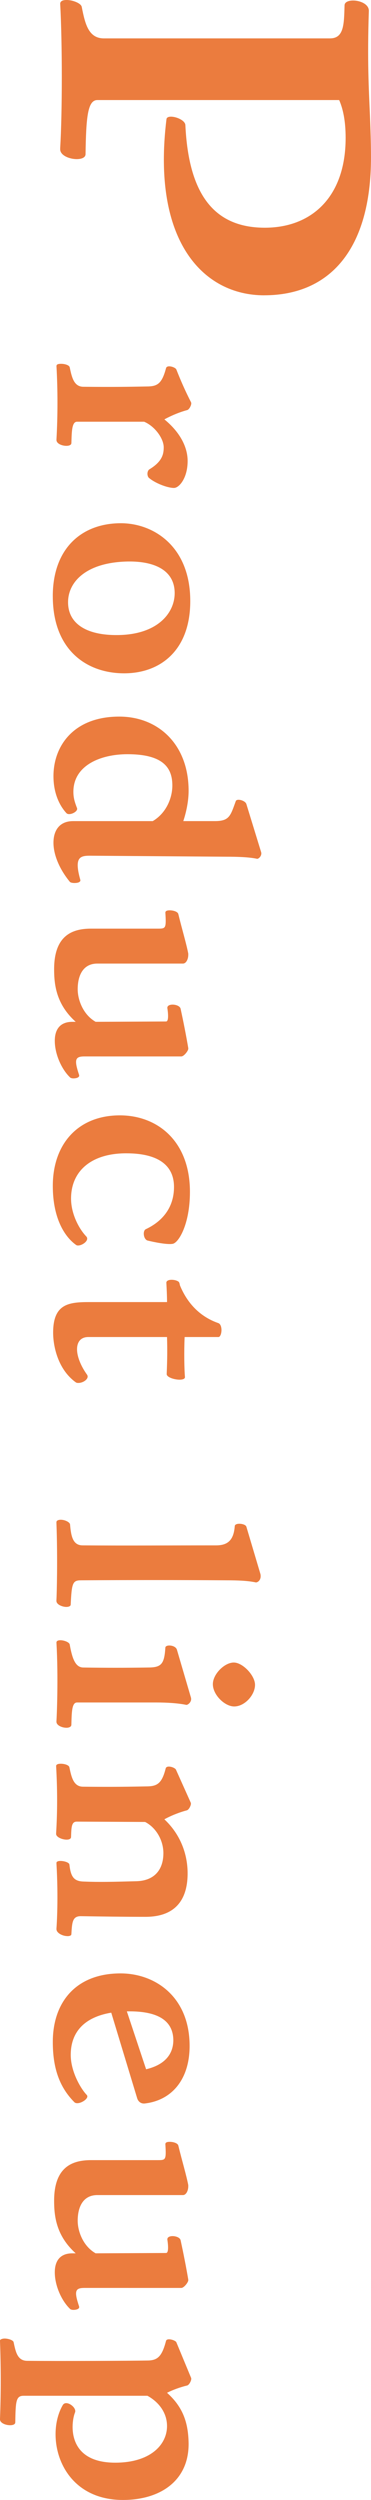
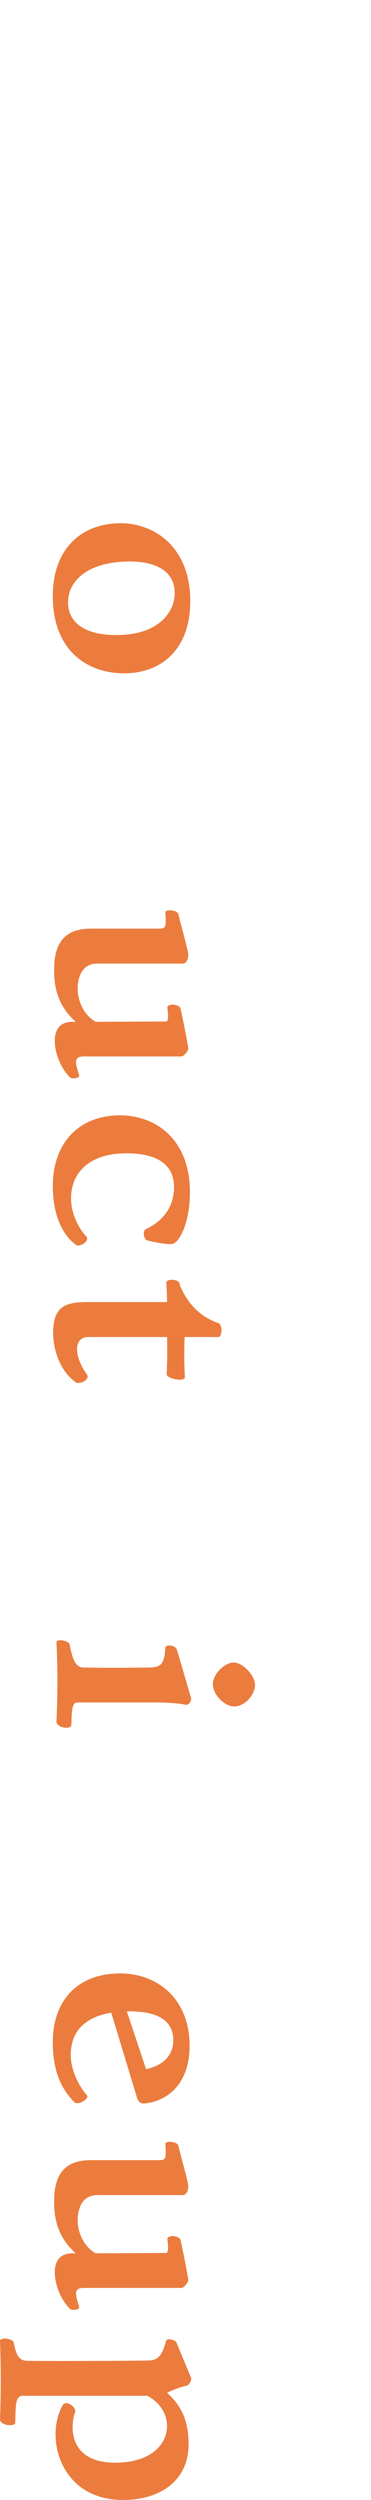
<svg xmlns="http://www.w3.org/2000/svg" id="_レイヤー_2" viewBox="0 0 34.914 234.715">
  <defs>
    <style>.cls-1{fill:#eb7c3e;stroke-width:0px;}</style>
  </defs>
  <g id="_文字">
-     <path class="cls-1" d="M24.859,27.727c-5.688,0-10.613-5.027-9.191-16.555.102-.508,1.727-.051,1.777.559.305,6.5,2.691,9.598,7.363,9.648,4.469.051,7.719-2.844,7.719-8.43,0-1.625-.254-2.742-.609-3.555H9.168c-.914,0-1.066,1.574-1.117,5.078,0,.812-2.387.508-2.387-.457v-.102c.203-3.402.203-9.852,0-13.559,0-.254.254-.355.609-.355.559,0,1.371.305,1.422.66.305,1.523.609,2.945,2.082,2.945h21.277c1.32,0,1.32-1.32,1.371-3.098,0-.305.355-.457.812-.457.66,0,1.523.355,1.473,1.016-.152,4.672,0,7.363.102,9.699.051,1.32.102,2.59.102,4.012,0,8.684-3.91,12.949-10.055,12.949Z" />
-     <path class="cls-1" d="M16.375,45.812h-.062c-.656-.031-1.719-.469-2.25-.906-.25-.156-.25-.688,0-.844,1.188-.719,1.344-1.406,1.344-2.062,0-.812-.812-1.969-1.844-2.406h-6.312c-.5,0-.5.969-.531,2,0,.469-1.406.281-1.406-.281v-.062c.125-2.219.125-4.656,0-6.875,0-.156.125-.219.438-.219.344,0,.781.125.812.344.188.875.375,1.812,1.281,1.812,2.906.031,4.5,0,6.125-.031.875-.031,1.281-.312,1.656-1.719.094-.344.875-.094.969.125.406,1.031.844,2.031,1.375,3.062.031.062.031.094.031.125,0,.188-.188.562-.375.625-.719.188-1.531.531-2.156.875,1.531,1.25,2.188,2.656,2.188,3.906,0,1.625-.812,2.531-1.281,2.531Z" />
    <path class="cls-1" d="M4.969,55.749c.094-4.375,2.812-6.625,6.406-6.625,3.031,0,6.531,2.125,6.531,7.312,0,4.656-2.844,6.781-6.219,6.781-3.5,0-6.719-2.156-6.719-7.25v-.219ZM16.438,55.687c0-2.094-1.812-3-4.375-2.969-3.875.062-5.594,1.844-5.656,3.719-.062,2.125,1.75,3.219,4.656,3.188,3.75-.031,5.375-2.062,5.375-3.938Z" />
-     <path class="cls-1" d="M7.031,82.905c-.188,0-.406-.031-.469-.125-1-1.219-1.531-2.562-1.531-3.656,0-1.188.594-2.031,1.844-2.031h7.5c1.312-.781,1.844-2.219,1.844-3.344,0-1.594-.781-2.938-4.219-2.938-2.562,0-5.094,1.062-5.094,3.531,0,.562.125.969.344,1.531.125.344-.75.75-1,.469-.469-.5-1.219-1.625-1.219-3.469,0-2.875,1.938-5.594,6.188-5.594,3.688,0,6.531,2.625,6.531,6.969,0,.969-.219,2-.5,2.844h2.969c1.375,0,1.469-.5,1.969-1.875.094-.281.906-.062,1,.281l1.375,4.469c.031.094.031.125.031.156,0,.312-.312.562-.438.5-.75-.156-1.844-.188-2.812-.188l-12.906-.094c-.938,0-1.469.188-.875,2.281.031.188-.219.281-.531.281Z" />
    <path class="cls-1" d="M6.906,101.249c-.125,0-.219-.031-.281-.062-.781-.719-1.469-2.156-1.469-3.469,0-1,.438-1.781,1.656-1.781h.312c-1.844-1.656-2.031-3.5-2.031-4.938,0-3.125,1.656-3.812,3.469-3.812h6.281c.75,0,.812,0,.719-1.5,0-.156.156-.219.406-.219.344,0,.75.125.812.344.375,1.531.75,2.75.938,3.719v.125c0,.375-.188.812-.5.812h-8.062c-1.344,0-1.844,1.125-1.844,2.406,0,1.031.531,2.406,1.688,3.062l6.625-.031c.281,0,.188-.844.125-1.25-.062-.5,1.156-.406,1.25.062.25,1.156.5,2.406.719,3.688v.062c0,.188-.406.719-.656.719H7.938c-.875,0-.969.312-.5,1.719.094.25-.25.344-.531.344Z" />
    <path class="cls-1" d="M7.344,116.936c-.062,0-.094,0-.156-.031-1-.688-2.219-2.375-2.219-5.562,0-3.938,2.375-6.625,6.312-6.625,3.5,0,6.594,2.375,6.594,7.188,0,3.031-1.062,4.781-1.625,4.875-.5.094-1.75-.156-2.375-.312-.375-.125-.469-.906-.156-1.062,1.531-.719,2.656-2,2.656-3.969,0-1.781-1.156-3.156-4.5-3.156-3.312,0-5.188,1.688-5.188,4.25,0,1.406.719,2.812,1.438,3.562.312.344-.344.844-.781.844Z" />
    <path class="cls-1" d="M7.375,129.842c-.094,0-.156,0-.25-.062-1.688-1.219-2.125-3.406-2.125-4.656,0-2.688,1.438-2.875,3.375-2.875h7.344c0-.594-.031-1.188-.062-1.781-.031-.219.219-.312.5-.312.219,0,.5.062.656.188.094.094.094.25.125.344.656,1.594,1.812,2.906,3.594,3.531.219.062.312.375.312.656,0,.344-.125.656-.281.656h-3.188c-.062,1.375-.031,3.094.031,3.75.031.5-1.75.188-1.719-.281.062-1.5.062-2.344.031-3.469h-7.406c-.719,0-1.062.469-1.062,1.156,0,.625.312,1.5.938,2.375.25.344-.312.781-.812.781Z" />
-     <path class="cls-1" d="M5.312,142.904c0-.156.219-.219.406-.219.375,0,.844.219.875.438.094,1.156.281,1.969,1.188,1.969,4.156.031,8.281,0,12.562,0,1.188,0,1.656-.594,1.75-1.812.031-.344,1-.25,1.094.062l1.312,4.406c.031.094.031.188.031.25,0,.438-.375.625-.5.562-.75-.156-1.719-.188-2.688-.188-4.562-.031-9.156-.031-13.719,0-.781,0-.875.25-.969,2.281,0,.156-.219.219-.406.219-.375,0-.938-.219-.938-.562v-.062c.031-.5.125-3.938,0-7.281v-.062Z" />
    <path class="cls-1" d="M6.25,162.216c-.406,0-.938-.219-.938-.562v-.062c.031-.438.188-4.062,0-7.375,0-.156.156-.219.375-.219.344,0,.844.188.875.406.219,1.219.5,2.156,1.281,2.156,2.031.031,4.031.031,6.062,0,1.25,0,1.562-.281,1.656-1.875.031-.312.969-.25,1.094.219l1.312,4.469c.125.406-.312.75-.469.688-.75-.156-1.812-.219-2.781-.219h-7.469c-.5,0-.5.969-.531,2.094,0,.188-.219.281-.469.281ZM22,156.091c.844,0,2,1.219,2,2.094,0,.969-1,2.062-2,2.031-.875-.031-1.969-1.094-1.969-2.094,0-.938,1.094-2.031,1.969-2.031Z" />
-     <path class="cls-1" d="M6.344,181.778c-.438,0-1.031-.281-1.031-.656v-.062c.031-.406.188-2.844,0-6.094v-.062c0-.344,1.188-.156,1.219.156.125,1.125.406,1.562,1.312,1.594,1.469.062,2.75.031,5.031-.031,1.75-.062,2.531-1.188,2.5-2.719-.031-1.156-.688-2.312-1.719-2.844l-6.438-.031c-.5,0-.5.562-.531,1.438,0,.5-1.406.188-1.406-.281v-.062c.125-2.062.125-4.094,0-6.312,0-.156.188-.219.438-.219.344,0,.781.125.812.344.188.875.375,1.812,1.281,1.812,2.906.031,4.5,0,6.125-.031.875-.031,1.312-.312,1.656-1.688.094-.344.875-.094.969.125l1.375,3.062c.031.062.031.094.031.125,0,.188-.188.562-.375.625-.719.188-1.5.5-2.125.844,1.375,1.281,2.156,3.031,2.188,4.969.031,2.406-1,4.188-3.969,4.188-1.969,0-4.156-.031-6.094-.062-.781,0-.812.594-.875,1.688,0,.125-.156.188-.375.188Z" />
    <path class="cls-1" d="M7.281,197.466c-.125,0-.219-.031-.281-.094-1.5-1.5-2.031-3.375-2.031-5.656,0-3.75,2.188-6.438,6.375-6.438,3.25,0,6.5,2.188,6.5,6.812,0,3.156-1.688,5.125-4.25,5.406h-.062c-.281,0-.531-.188-.625-.5l-2.438-8.031c-2.625.438-3.812,1.906-3.812,3.969,0,1.531.906,3.125,1.5,3.75.281.281-.438.781-.875.781ZM12.188,188.841h-.25l1.812,5.438c1.594-.375,2.562-1.281,2.562-2.75-.031-1.812-1.438-2.688-4.125-2.688Z" />
    <path class="cls-1" d="M6.906,216.872c-.125,0-.219-.031-.281-.062-.781-.719-1.469-2.156-1.469-3.469,0-1,.438-1.781,1.656-1.781h.312c-1.844-1.656-2.031-3.5-2.031-4.938,0-3.125,1.656-3.812,3.469-3.812h6.281c.75,0,.812,0,.719-1.5,0-.156.156-.219.406-.219.344,0,.75.125.812.344.375,1.531.75,2.75.938,3.719v.125c0,.375-.188.812-.5.812h-8.062c-1.344,0-1.844,1.125-1.844,2.406,0,1.031.531,2.406,1.688,3.062l6.625-.031c.281,0,.188-.844.125-1.25-.062-.5,1.156-.406,1.25.062.25,1.156.5,2.406.719,3.688v.062c0,.188-.406.719-.656.719H7.938c-.875,0-.969.312-.5,1.719.094.25-.25.344-.531.344Z" />
    <path class="cls-1" d="M11.562,234.715c-5.938,0-7.375-5.938-5.656-8.906.312-.531,1.344.219,1.156.688-.375.906-.875,4.719,3.781,4.719,3.312,0,4.875-1.688,4.875-3.438,0-1.281-.812-2.281-1.844-2.844H2.219c-.719,0-.75.531-.781,2.5,0,.469-1.438.281-1.438-.281v-.062c.094-2.312.094-4.812,0-7.281v-.062c0-.094.188-.188.438-.188.344,0,.812.156.844.344.188.875.344,1.75,1.281,1.75,2.906.031,9.781,0,11.406-.031.875-.031,1.281-.406,1.656-1.844.094-.312.875-.062.969.125l1.375,3.312c.031.062.031.094.031.125,0,.188-.188.562-.375.625-.656.156-1.344.406-1.906.688,1.469,1.312,2,2.75,2.031,4.75.031,3.5-2.656,5.312-6.188,5.312Z" />
  </g>
</svg>